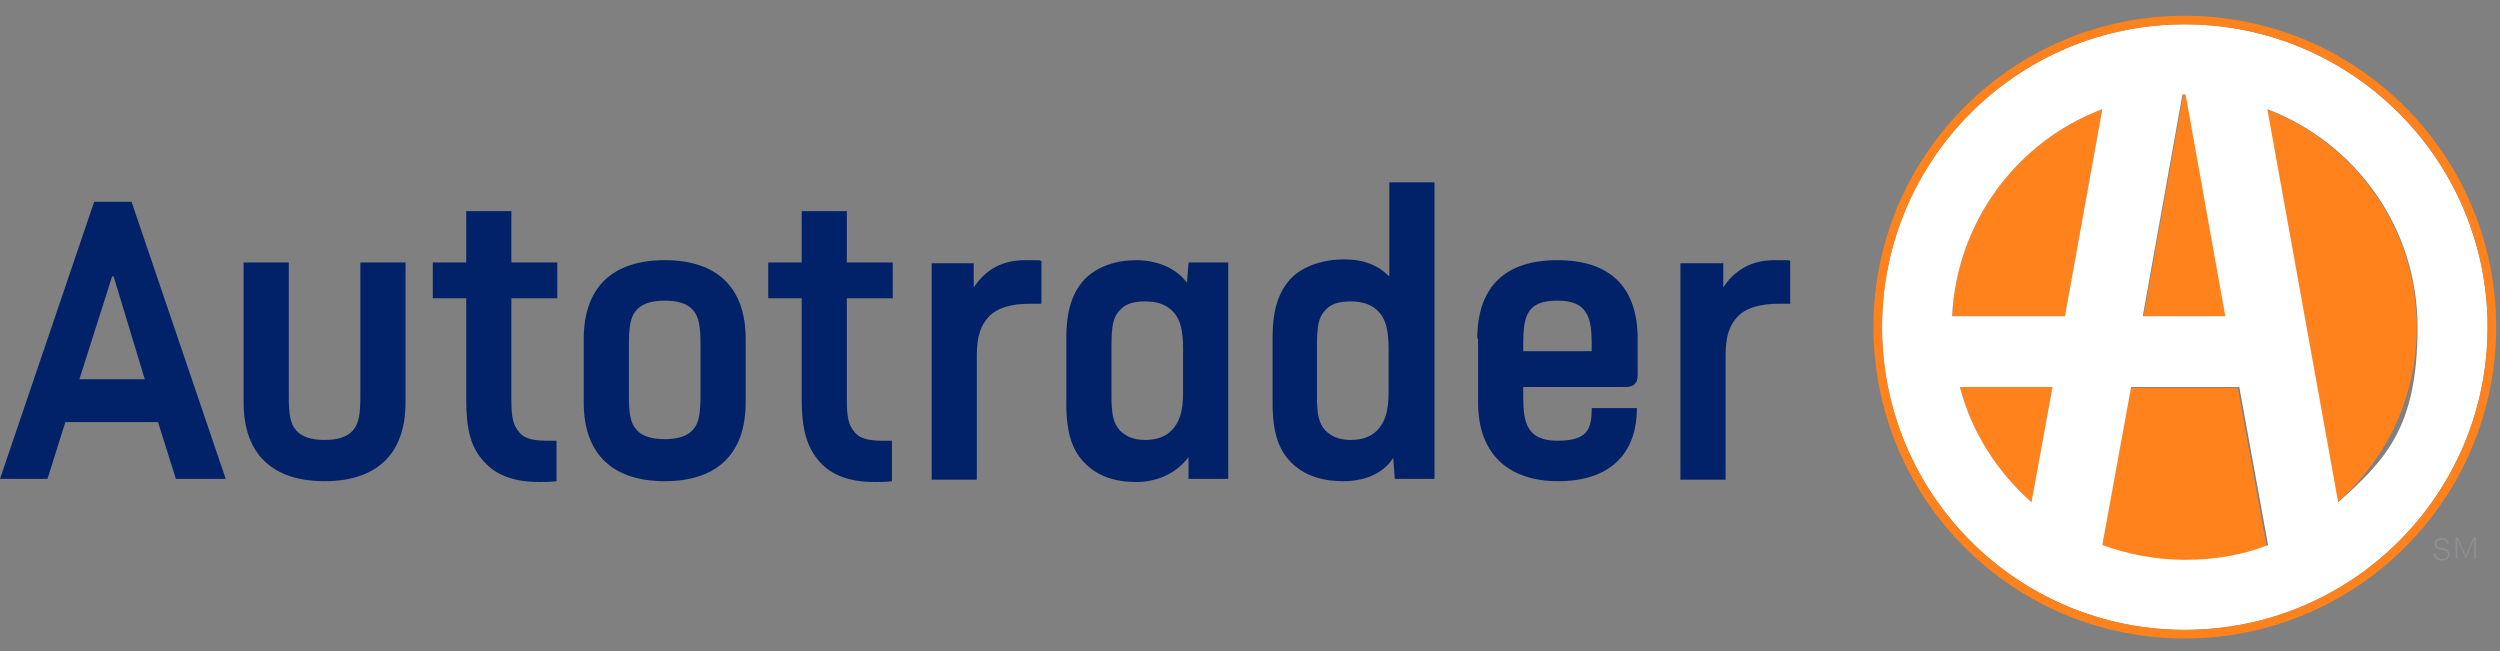
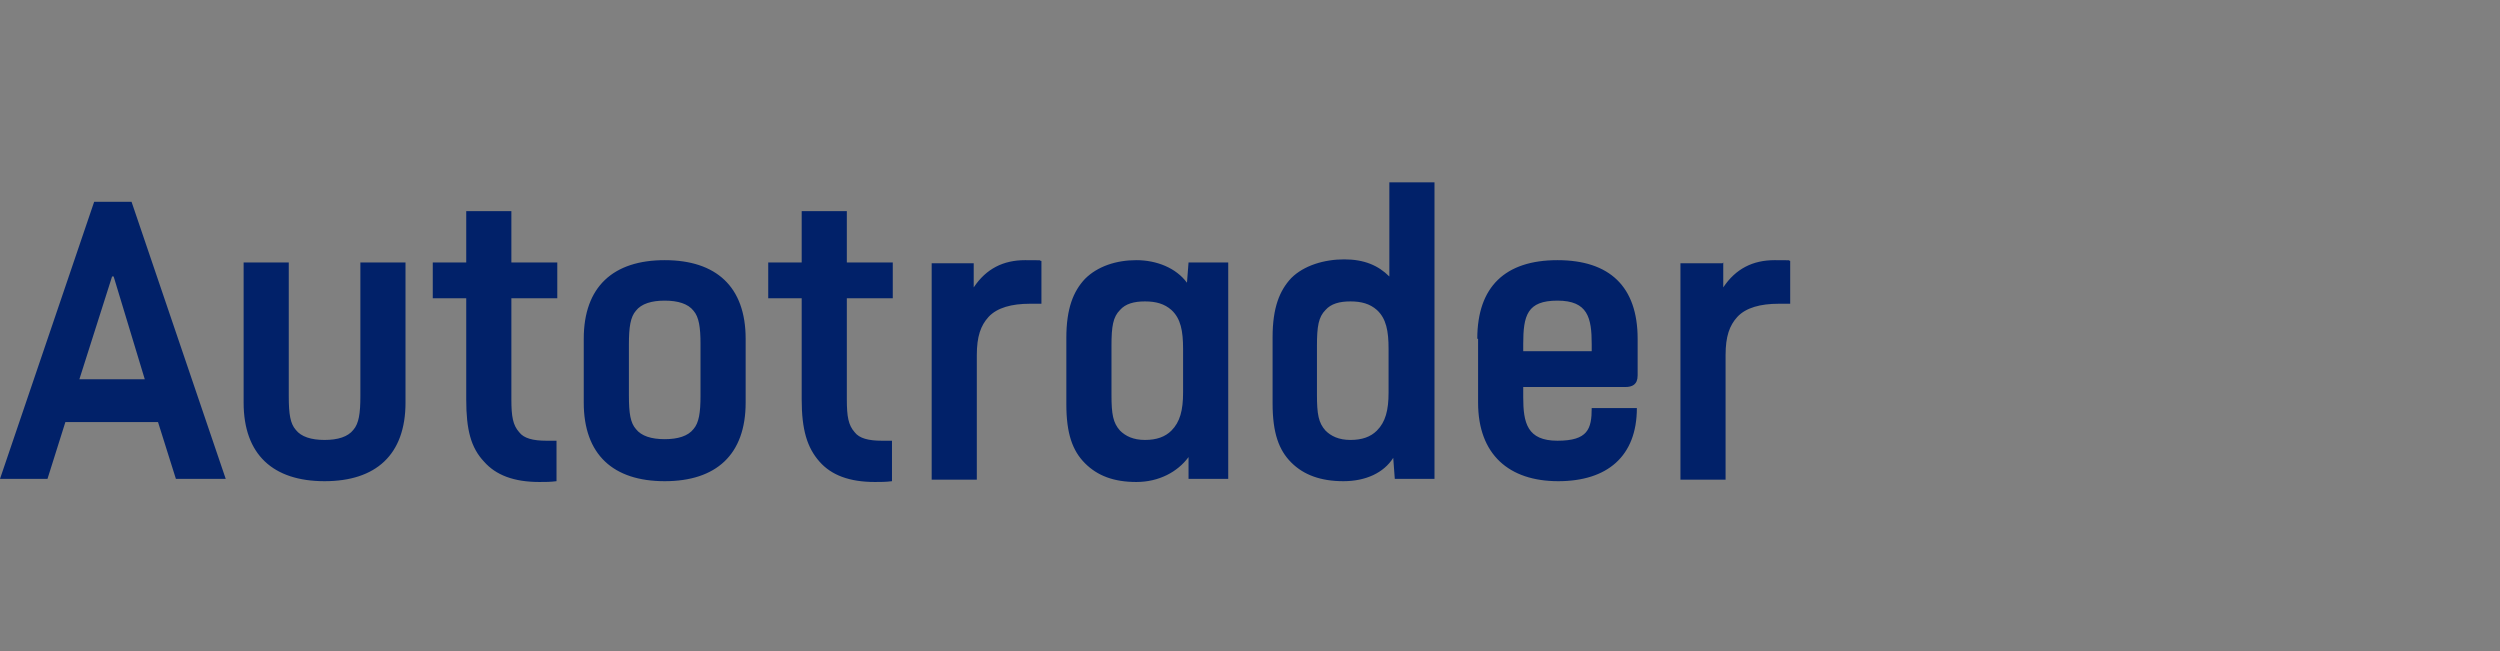
<svg xmlns="http://www.w3.org/2000/svg" width="142" height="37" viewBox="0 0 142 37" fill="none">
  <rect x="0" y="0" width="142" height="37" fill="#808080" stroke="none" />
  <path d="M7.471 11.461L12.821 27.2H9.991L8.975 23.972H3.714L2.697 27.2H0L5.349 11.461H7.471ZM6.366 15.705L4.509 21.541H8.223L6.455 15.705H6.366ZM16.402 14.909V22.513C16.402 23.53 16.49 24.061 16.8 24.415C17.109 24.812 17.684 24.989 18.436 24.989C19.187 24.989 19.762 24.812 20.071 24.415C20.381 24.061 20.469 23.486 20.469 22.513V14.909H23.033V22.867C23.033 25.829 21.353 27.332 18.436 27.332C15.518 27.332 13.838 25.829 13.838 22.867V14.909H16.402ZM29.046 11.992V14.909H31.654V16.943H29.046V22.69C29.046 23.663 29.134 24.149 29.488 24.547C29.753 24.901 30.284 25.033 31.035 25.033C31.787 25.033 31.433 25.033 31.61 25.033V27.332C31.256 27.377 30.991 27.377 30.637 27.377C29.179 27.377 28.162 26.979 27.499 26.227C26.747 25.431 26.482 24.415 26.482 22.69V16.943H24.581V14.909H26.482V11.992H29.046ZM33.157 19.242C33.157 16.28 34.837 14.777 37.755 14.777C40.673 14.777 42.353 16.28 42.353 19.242V22.867C42.353 25.829 40.673 27.332 37.755 27.332C34.837 27.332 33.157 25.829 33.157 22.867V19.242ZM35.722 22.469C35.722 23.486 35.81 24.017 36.12 24.37C36.429 24.768 37.004 24.945 37.755 24.945C38.507 24.945 39.082 24.768 39.391 24.37C39.7 24.017 39.789 23.442 39.789 22.469V19.551C39.789 18.579 39.7 18.004 39.391 17.65C39.082 17.253 38.507 17.076 37.755 17.076C37.004 17.076 36.429 17.253 36.12 17.65C35.81 18.004 35.722 18.579 35.722 19.551V22.469ZM48.1 11.992V14.909H50.709V16.943H48.1V22.69C48.1 23.663 48.189 24.149 48.542 24.547C48.808 24.901 49.338 25.033 50.09 25.033C50.841 25.033 50.488 25.033 50.665 25.033V27.332C50.311 27.377 50.046 27.377 49.692 27.377C48.233 27.377 47.216 26.979 46.553 26.227C45.846 25.431 45.536 24.415 45.536 22.69V16.943H43.635V14.909H45.536V11.992H48.1ZM55.307 14.909V16.324C56.014 15.263 56.987 14.777 58.224 14.777C59.462 14.777 58.888 14.777 59.153 14.821V17.253C59.02 17.253 58.711 17.253 58.49 17.253C57.473 17.253 56.633 17.474 56.147 18.004C55.705 18.49 55.483 19.109 55.483 20.17V27.244H52.919V14.954H55.307V14.909ZM69.763 14.909V27.2H67.509V25.962C66.89 26.802 65.829 27.377 64.546 27.377C63.264 27.377 62.336 27.023 61.629 26.316C60.921 25.608 60.568 24.636 60.568 22.956V19.198C60.568 17.518 60.965 16.545 61.629 15.838C62.336 15.13 63.397 14.777 64.546 14.777C65.696 14.777 66.801 15.219 67.42 16.059L67.509 14.909H69.763ZM63.132 22.425C63.132 23.53 63.22 24.017 63.618 24.459C63.928 24.768 64.37 24.989 65.033 24.989C65.696 24.989 66.182 24.812 66.536 24.459C67.022 23.972 67.199 23.309 67.199 22.292V19.817C67.199 18.8 67.067 18.092 66.536 17.606C66.138 17.253 65.652 17.12 65.033 17.12C64.414 17.12 63.928 17.253 63.618 17.606C63.22 18.004 63.132 18.535 63.132 19.64V22.425ZM81.479 10.356V27.2H79.224L79.136 26.006C78.605 26.846 77.588 27.332 76.306 27.332C75.024 27.332 74.052 26.979 73.344 26.271C72.637 25.564 72.283 24.591 72.283 22.911V19.154C72.283 17.474 72.681 16.501 73.344 15.793C74.052 15.086 75.201 14.732 76.351 14.732C77.5 14.732 78.296 15.086 78.915 15.705V10.356H81.479ZM74.803 22.425C74.803 23.53 74.892 24.017 75.29 24.459C75.599 24.768 76.041 24.989 76.704 24.989C77.367 24.989 77.854 24.812 78.207 24.459C78.694 23.972 78.871 23.309 78.871 22.292V19.817C78.871 18.8 78.738 18.092 78.207 17.606C77.809 17.253 77.323 17.12 76.704 17.12C76.085 17.12 75.599 17.253 75.29 17.606C74.892 18.004 74.803 18.535 74.803 19.64V22.425ZM83.91 19.242C83.91 16.28 85.502 14.777 88.464 14.777C91.426 14.777 93.018 16.28 93.018 19.242V21.32C93.018 21.85 92.708 21.983 92.31 21.983H86.519V22.558C86.519 24.017 86.74 25.033 88.464 25.033C90.188 25.033 90.409 24.37 90.409 23.177H92.974C92.974 25.918 91.293 27.332 88.508 27.332C85.723 27.332 83.955 25.829 83.955 22.867V19.242H83.91ZM86.475 19.949H90.409V19.551C90.409 18.048 90.188 17.076 88.464 17.076C86.74 17.076 86.519 17.916 86.519 19.551V19.949H86.475ZM97.881 14.909V16.324C98.588 15.263 99.561 14.777 100.799 14.777C102.037 14.777 101.462 14.777 101.683 14.821V17.253C101.55 17.253 101.241 17.253 101.02 17.253C100.003 17.253 99.163 17.474 98.677 18.004C98.234 18.49 98.013 19.109 98.013 20.17V27.244H95.449V14.954H97.837L97.881 14.909Z" fill="#012169" />
-   <path d="M138.377 31.444C138.377 31.621 138.465 31.753 138.731 31.753C138.996 31.753 139.04 31.621 139.04 31.488C139.04 31.355 138.952 31.267 138.687 31.223C138.421 31.223 138.289 31.09 138.289 30.869C138.289 30.648 138.466 30.56 138.687 30.56C138.908 30.56 139.084 30.692 139.084 30.869H138.996C138.996 30.736 138.863 30.648 138.687 30.648C138.51 30.648 138.377 30.736 138.377 30.869C138.377 31.002 138.421 31.09 138.731 31.134C138.996 31.179 139.129 31.267 139.129 31.488C139.129 31.709 138.952 31.842 138.687 31.842C138.421 31.842 138.244 31.665 138.2 31.444H138.377ZM139.482 30.515H139.615L140.057 31.576L140.499 30.515H140.632V31.753H140.543V30.604L140.057 31.753L139.571 30.604V31.753H139.482V30.515Z" fill="#8D8F92" />
-   <path d="M119.411 6.2L117.289 17.96H110.879C111.144 12.566 114.592 8.013 119.411 6.2ZM121.003 21.983L119.367 30.957C120.826 31.532 122.417 31.842 124.053 31.842C125.689 31.842 127.28 31.532 128.739 31.002L127.104 22.027H120.958L121.003 21.983ZM124.141 5.36H124.009L121.754 17.96H126.44L124.186 5.36H124.141ZM115.388 28.526L116.582 21.983H111.321C111.984 24.547 113.443 26.802 115.388 28.526ZM128.739 6.2L132.762 28.526C135.548 26.094 137.272 22.558 137.272 18.579C137.272 12.92 133.735 8.101 128.739 6.2Z" fill="#FF821C" />
-   <path d="M124.097 1.381C114.592 1.381 106.9 9.074 106.9 18.579C106.9 28.084 114.592 35.776 124.097 35.776C133.602 35.776 141.295 28.084 141.295 18.579C141.295 9.074 133.558 1.381 124.097 1.381ZM124.009 5.36H124.141L126.396 17.96H121.71L123.965 5.36H124.009ZM115.388 28.526C113.443 26.802 111.984 24.547 111.321 21.983H116.582L115.388 28.526ZM110.879 17.96C111.144 12.566 114.592 8.013 119.411 6.2L117.289 17.96H110.879ZM124.097 31.797C122.462 31.797 120.87 31.488 119.411 30.957L121.047 21.983H127.192L128.828 30.957C127.369 31.532 125.777 31.797 124.141 31.797H124.097ZM132.807 28.526L128.784 6.2C133.779 8.101 137.316 12.92 137.316 18.579C137.316 24.238 135.548 26.094 132.807 28.526Z" fill="white" />
-   <path d="M124.097 0.895C114.327 0.895 106.413 8.808 106.413 18.579C106.413 28.349 114.327 36.263 124.097 36.263C133.868 36.263 141.781 28.349 141.781 18.579C141.781 8.808 133.868 0.895 124.097 0.895ZM124.097 35.776C114.592 35.776 106.9 28.084 106.9 18.579C106.9 9.074 114.592 1.381 124.097 1.381C133.602 1.381 141.295 9.074 141.295 18.579C141.295 28.084 133.602 35.776 124.097 35.776Z" fill="#FF821C" />
</svg>